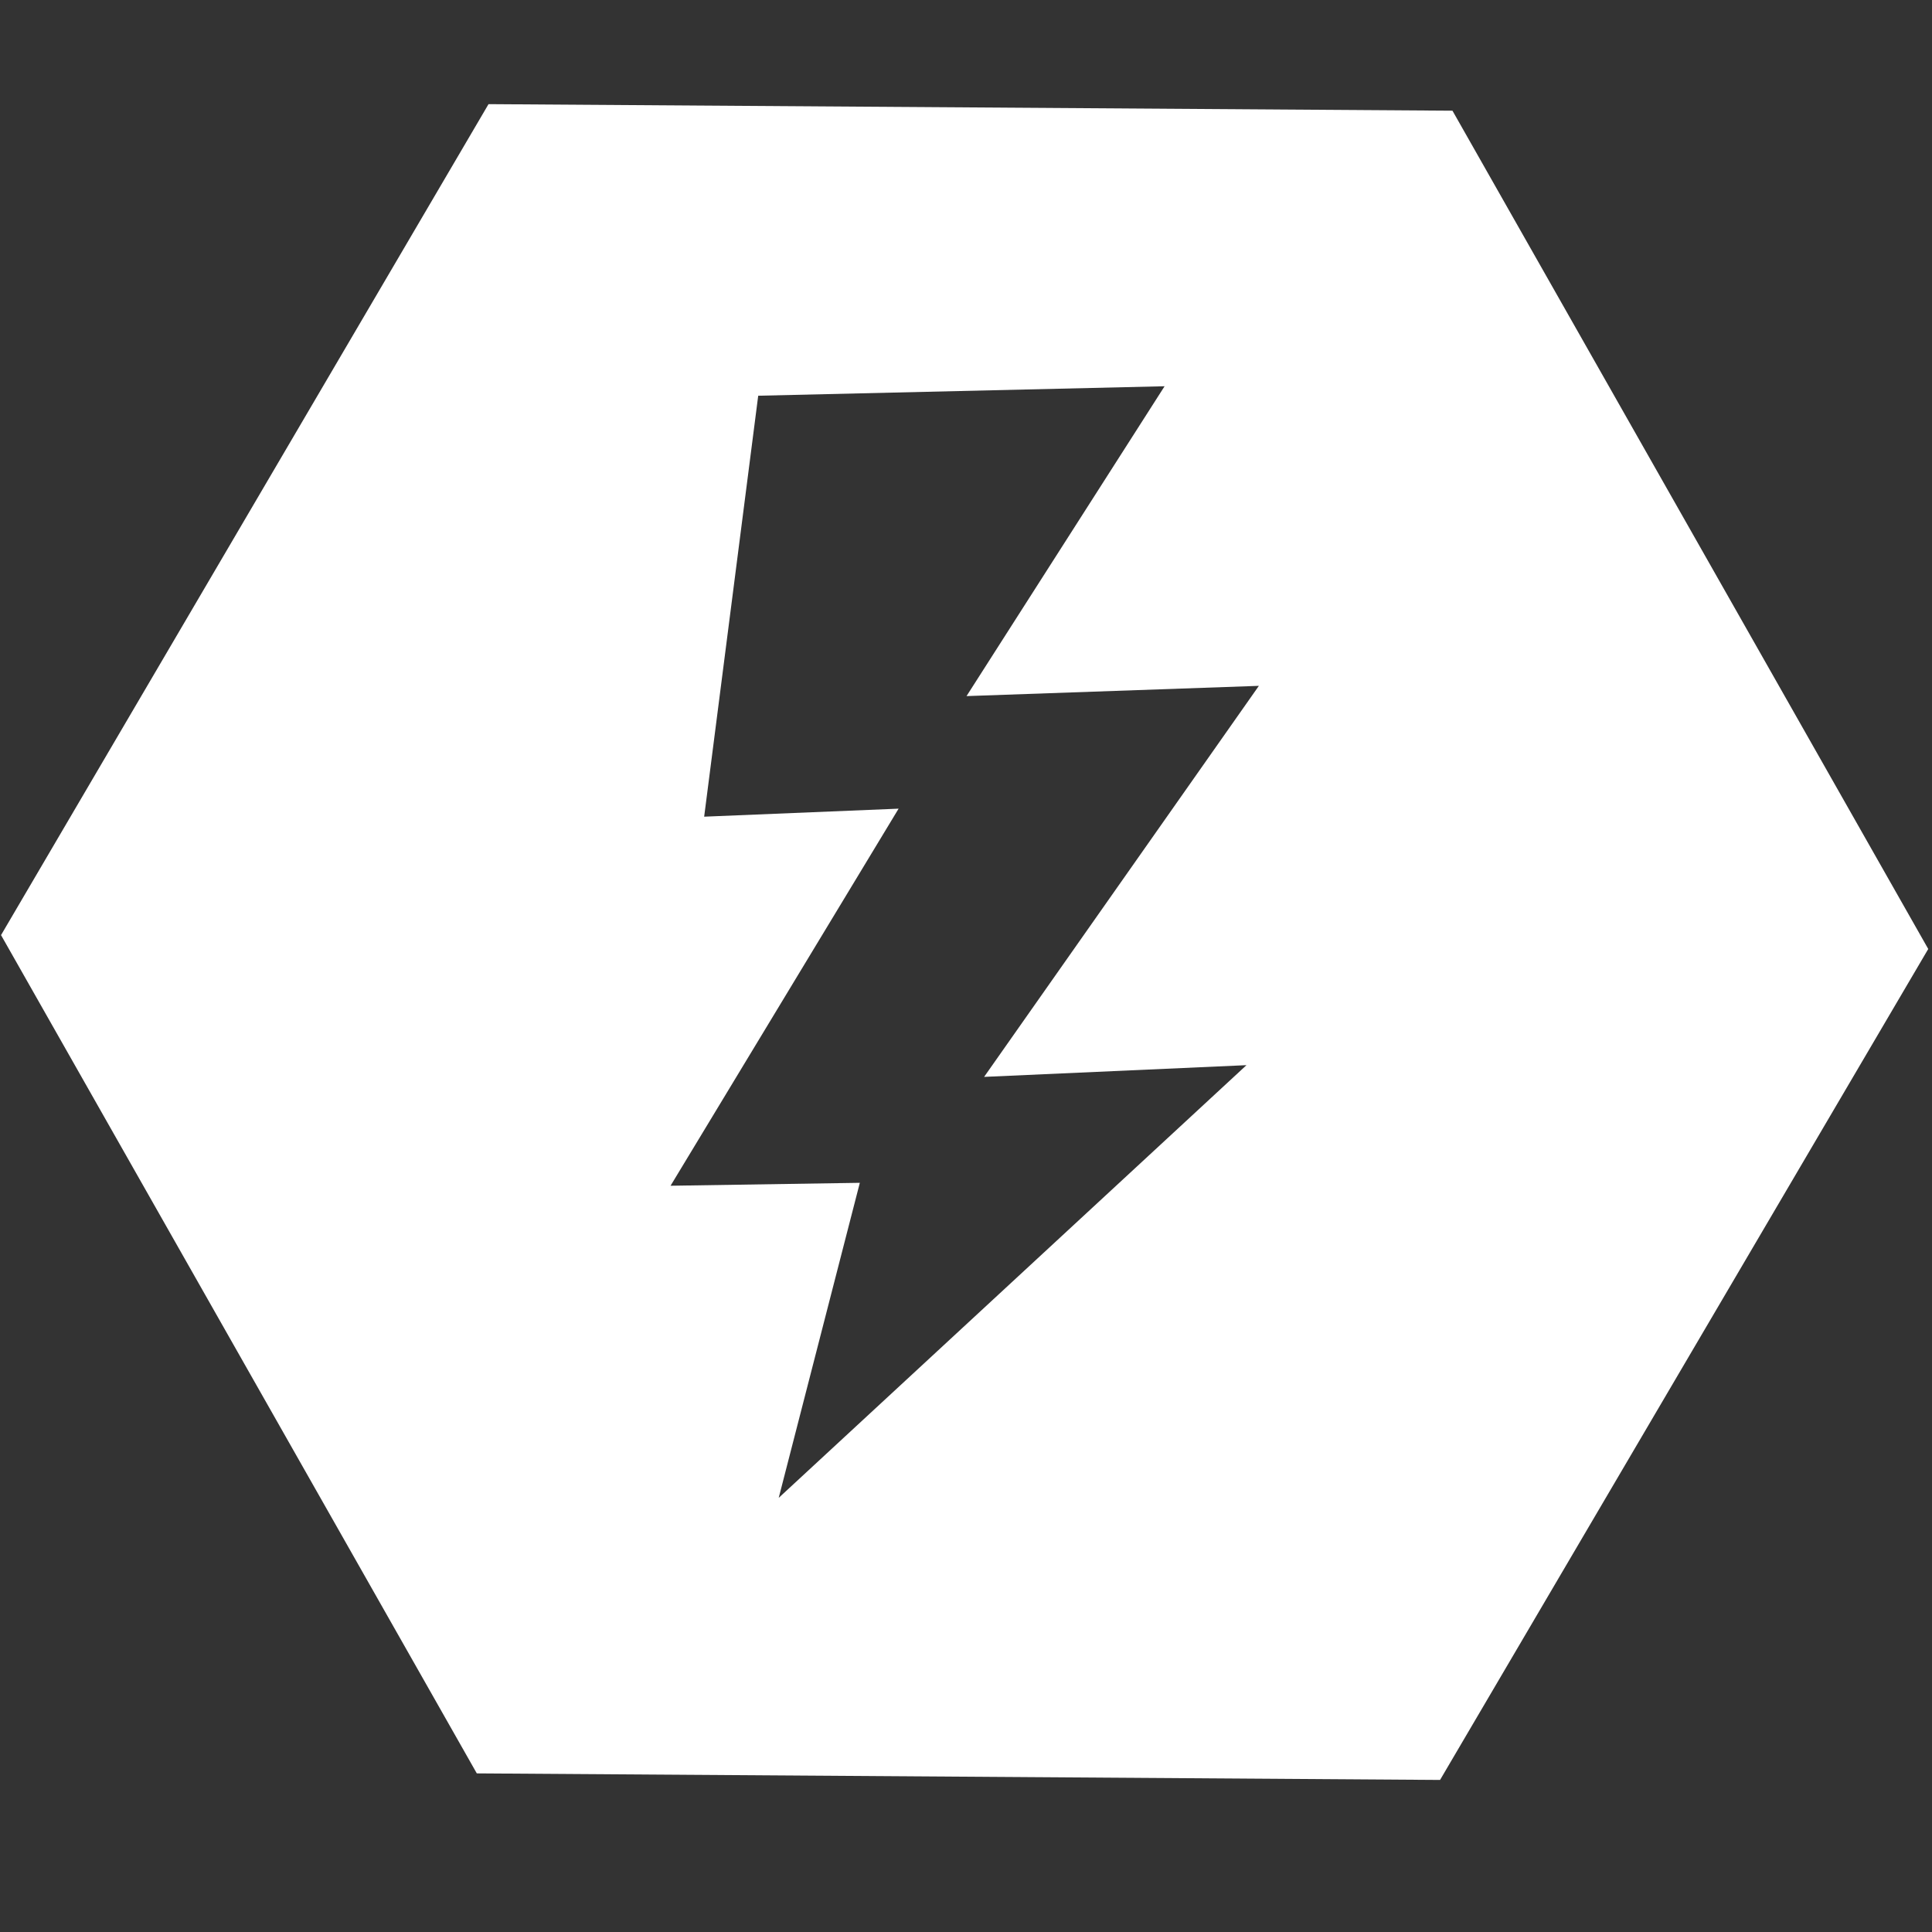
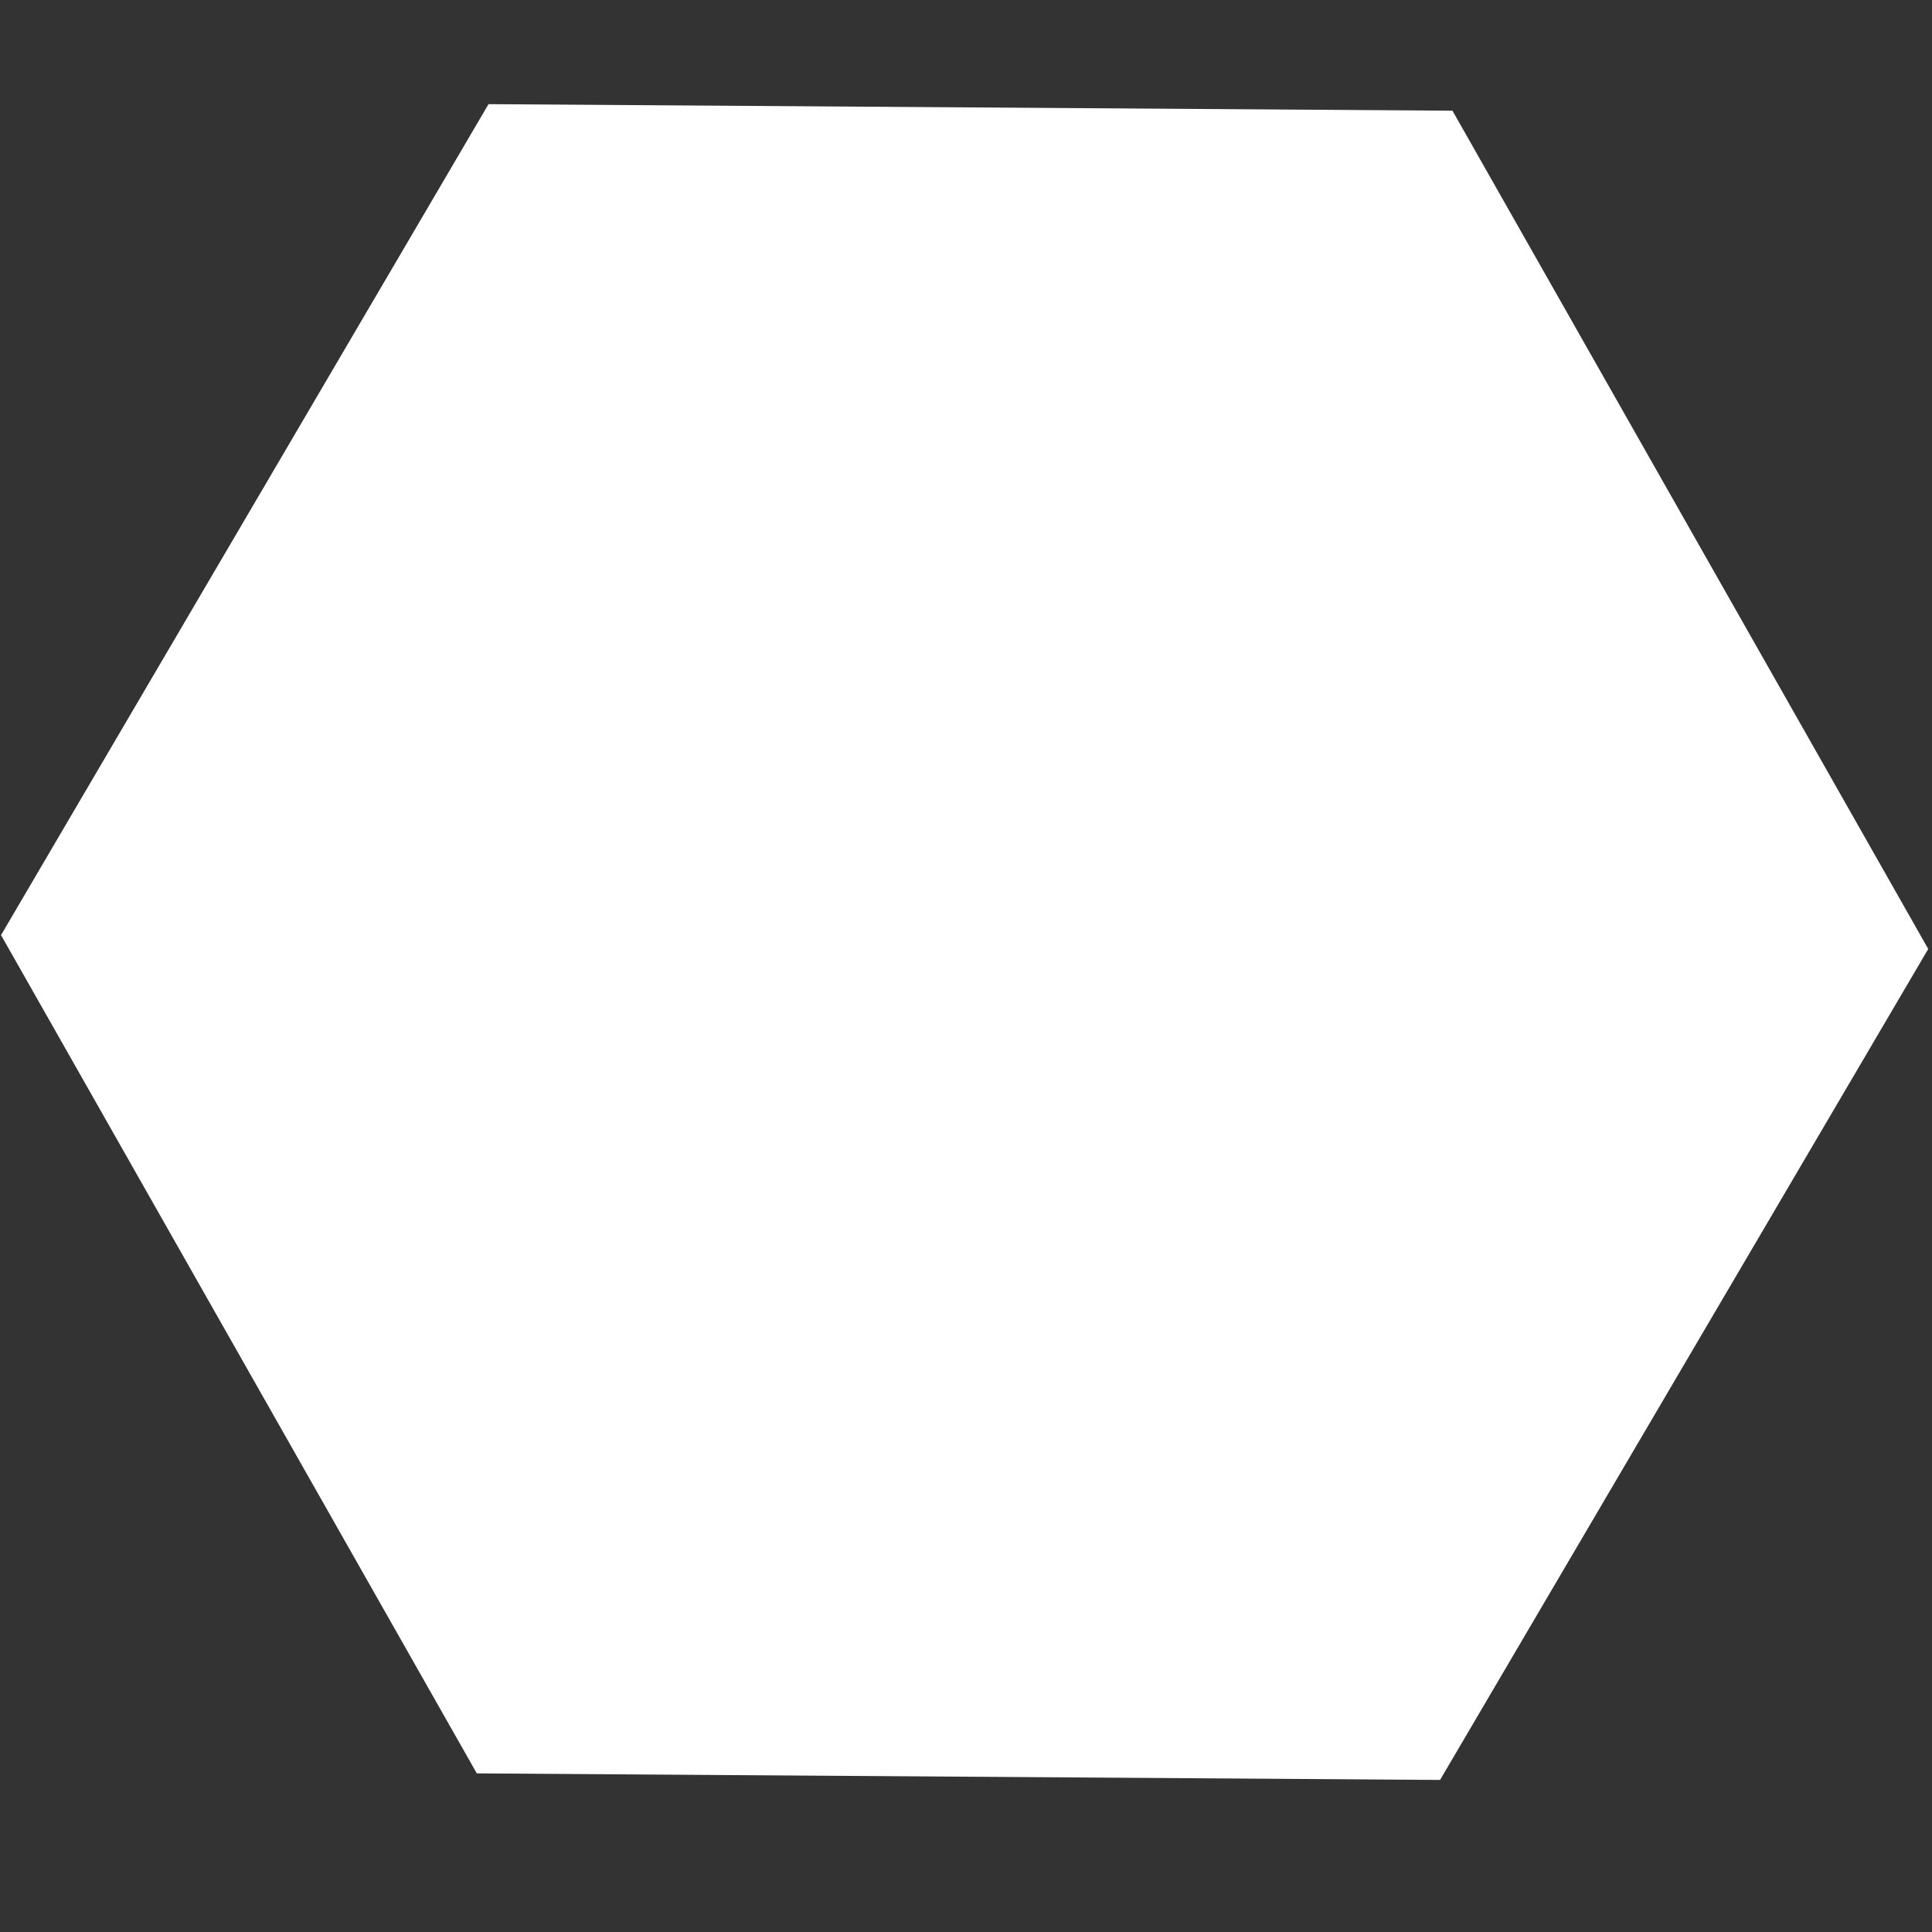
<svg xmlns="http://www.w3.org/2000/svg" xmlns:ns1="http://www.inkscape.org/namespaces/inkscape" xmlns:ns2="http://sodipodi.sourceforge.net/DTD/sodipodi-0.dtd" class="nc-icon glyph" x="0px" y="0px" width="24px" height="24px" viewBox="0 0 24 24" id="svg2" version="1.1" ns1:version="0.48.4 r9939" ns2:docname="cd-icon-tbee.svg">
  <rect x="0" y="0" width="24" height="24" fill="#333333" stroke="none" />
  <defs id="defs8">
    <ns1:perspective ns2:type="inkscape:persp3d" ns1:vp_x="0 : 0.5 : 1" ns1:vp_y="0 : 1000 : 0" ns1:vp_z="1 : 0.5 : 1" ns1:persp3d-origin="0.5 : 0.33333333 : 1" id="perspective3288" />
    <ns1:perspective id="perspective3278" ns1:persp3d-origin="372.04724 : 350.78739 : 1" ns1:vp_z="744.09448 : 526.18109 : 1" ns1:vp_y="0 : 1000 : 0" ns1:vp_x="0 : 526.18109 : 1" ns2:type="inkscape:persp3d" />
  </defs>
  <ns2:namedview pagecolor="#ffffff" bordercolor="#666666" borderopacity="1" objecttolerance="10" gridtolerance="10" guidetolerance="10" ns1:pageopacity="0" ns1:pageshadow="2" ns1:window-width="1680" ns1:window-height="993" id="namedview6" showgrid="false" ns1:zoom="13.92" ns1:cx="-13.503469" ns1:cy="9.4758765" ns1:window-x="0" ns1:window-y="0" ns1:window-maximized="1" ns1:current-layer="g3999" />
  <g transform="matrix(0.133,0,0,0.133,-1.333,-114.982)" id="layer1-3" ns1:label="Calque 1" style="fill:#ffffff;fill-opacity:1;stroke:#ffffff;stroke-opacity:1">
    <g style="fill:#ffffff;fill-opacity:1;stroke:#ffffff;stroke-opacity:1" transform="matrix(7.201,0,0,7.201,-3194.218,-2991.747)" id="g3999">
-       <path id="path3449-6-0-3-2-1-1-9-6-9" d="m 451.308,536.87 -6.323,10.778 6.171,10.873 12.494,0.085 6.332,-10.778 -6.171,-10.873 -12.503,-0.085 z m 8.769,3.659 -2.569,4.019 3.792,-0.133 -3.564,5.072 3.403,-0.152 -6.067,5.612 1.052,-4.086 -2.455,0.038 2.958,-4.891 -2.522,0.104 0.701,-5.46 5.271,-0.123 z" style="fill:#ffffff;fill-opacity:1;fill-rule:nonzero;stroke:none" ns1:connector-curvature="0" />
+       <path id="path3449-6-0-3-2-1-1-9-6-9" d="m 451.308,536.87 -6.323,10.778 6.171,10.873 12.494,0.085 6.332,-10.778 -6.171,-10.873 -12.503,-0.085 z z" style="fill:#ffffff;fill-opacity:1;fill-rule:nonzero;stroke:none" ns1:connector-curvature="0" />
    </g>
  </g>
</svg>